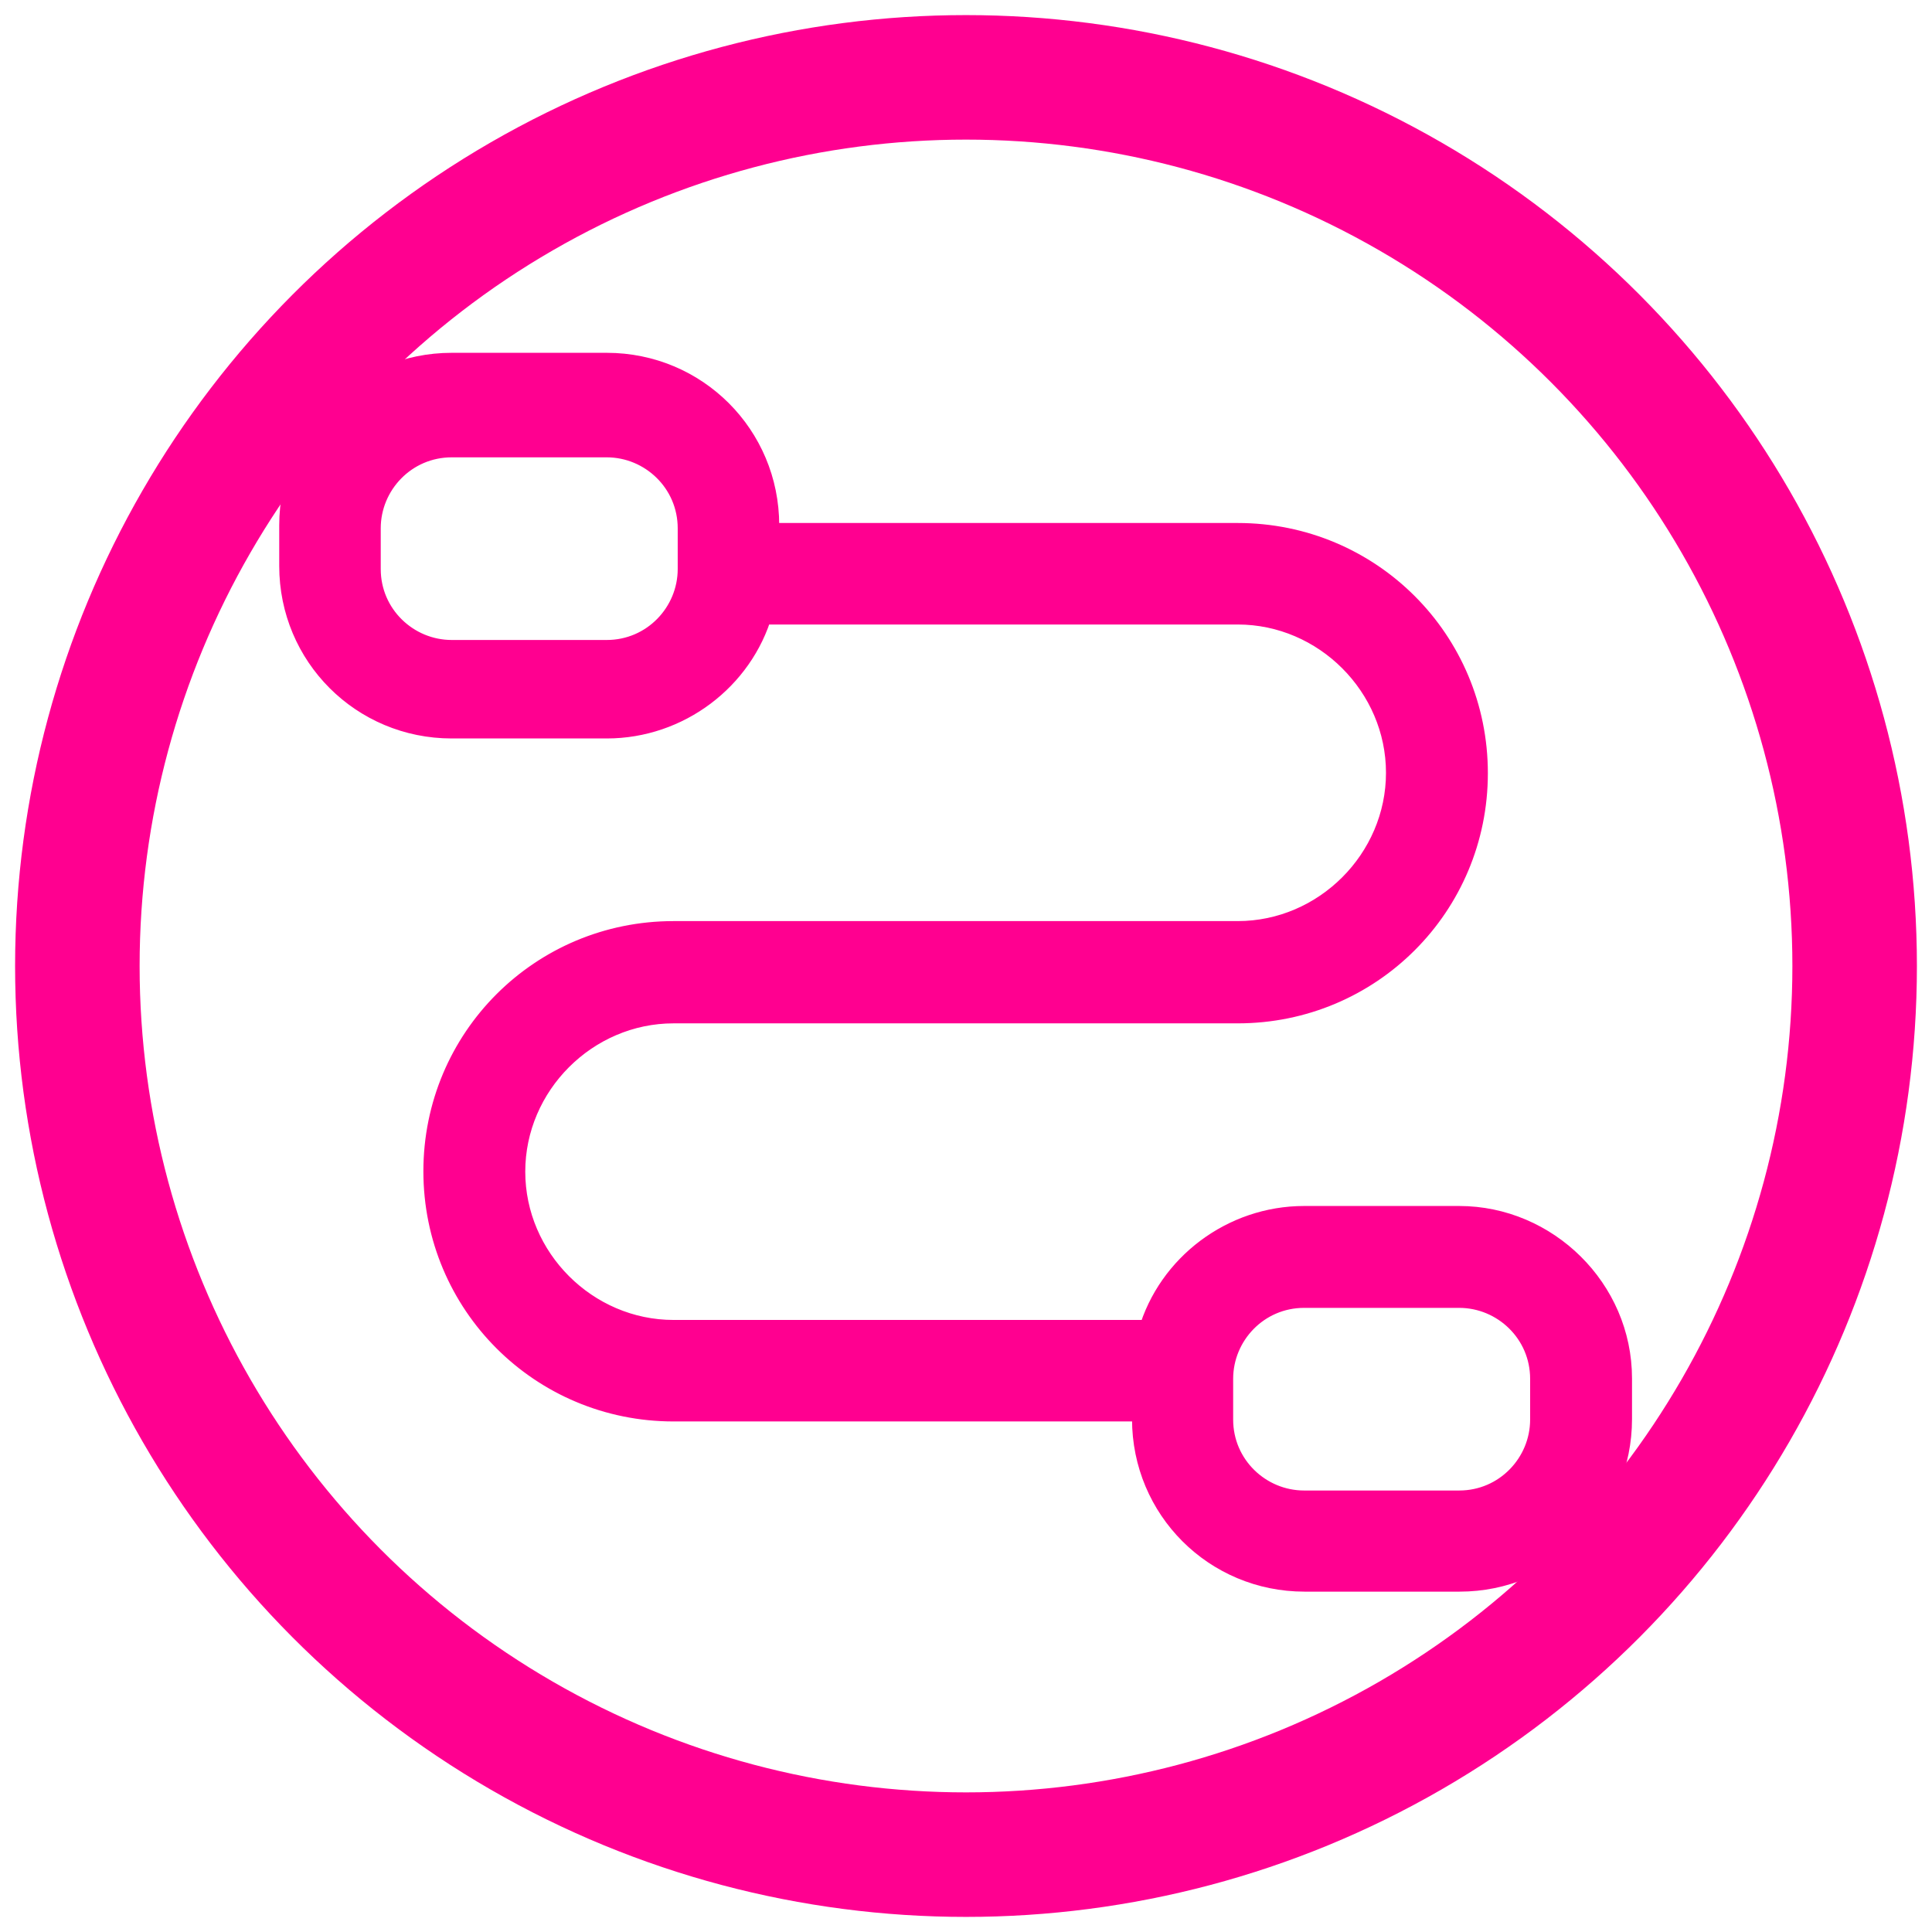
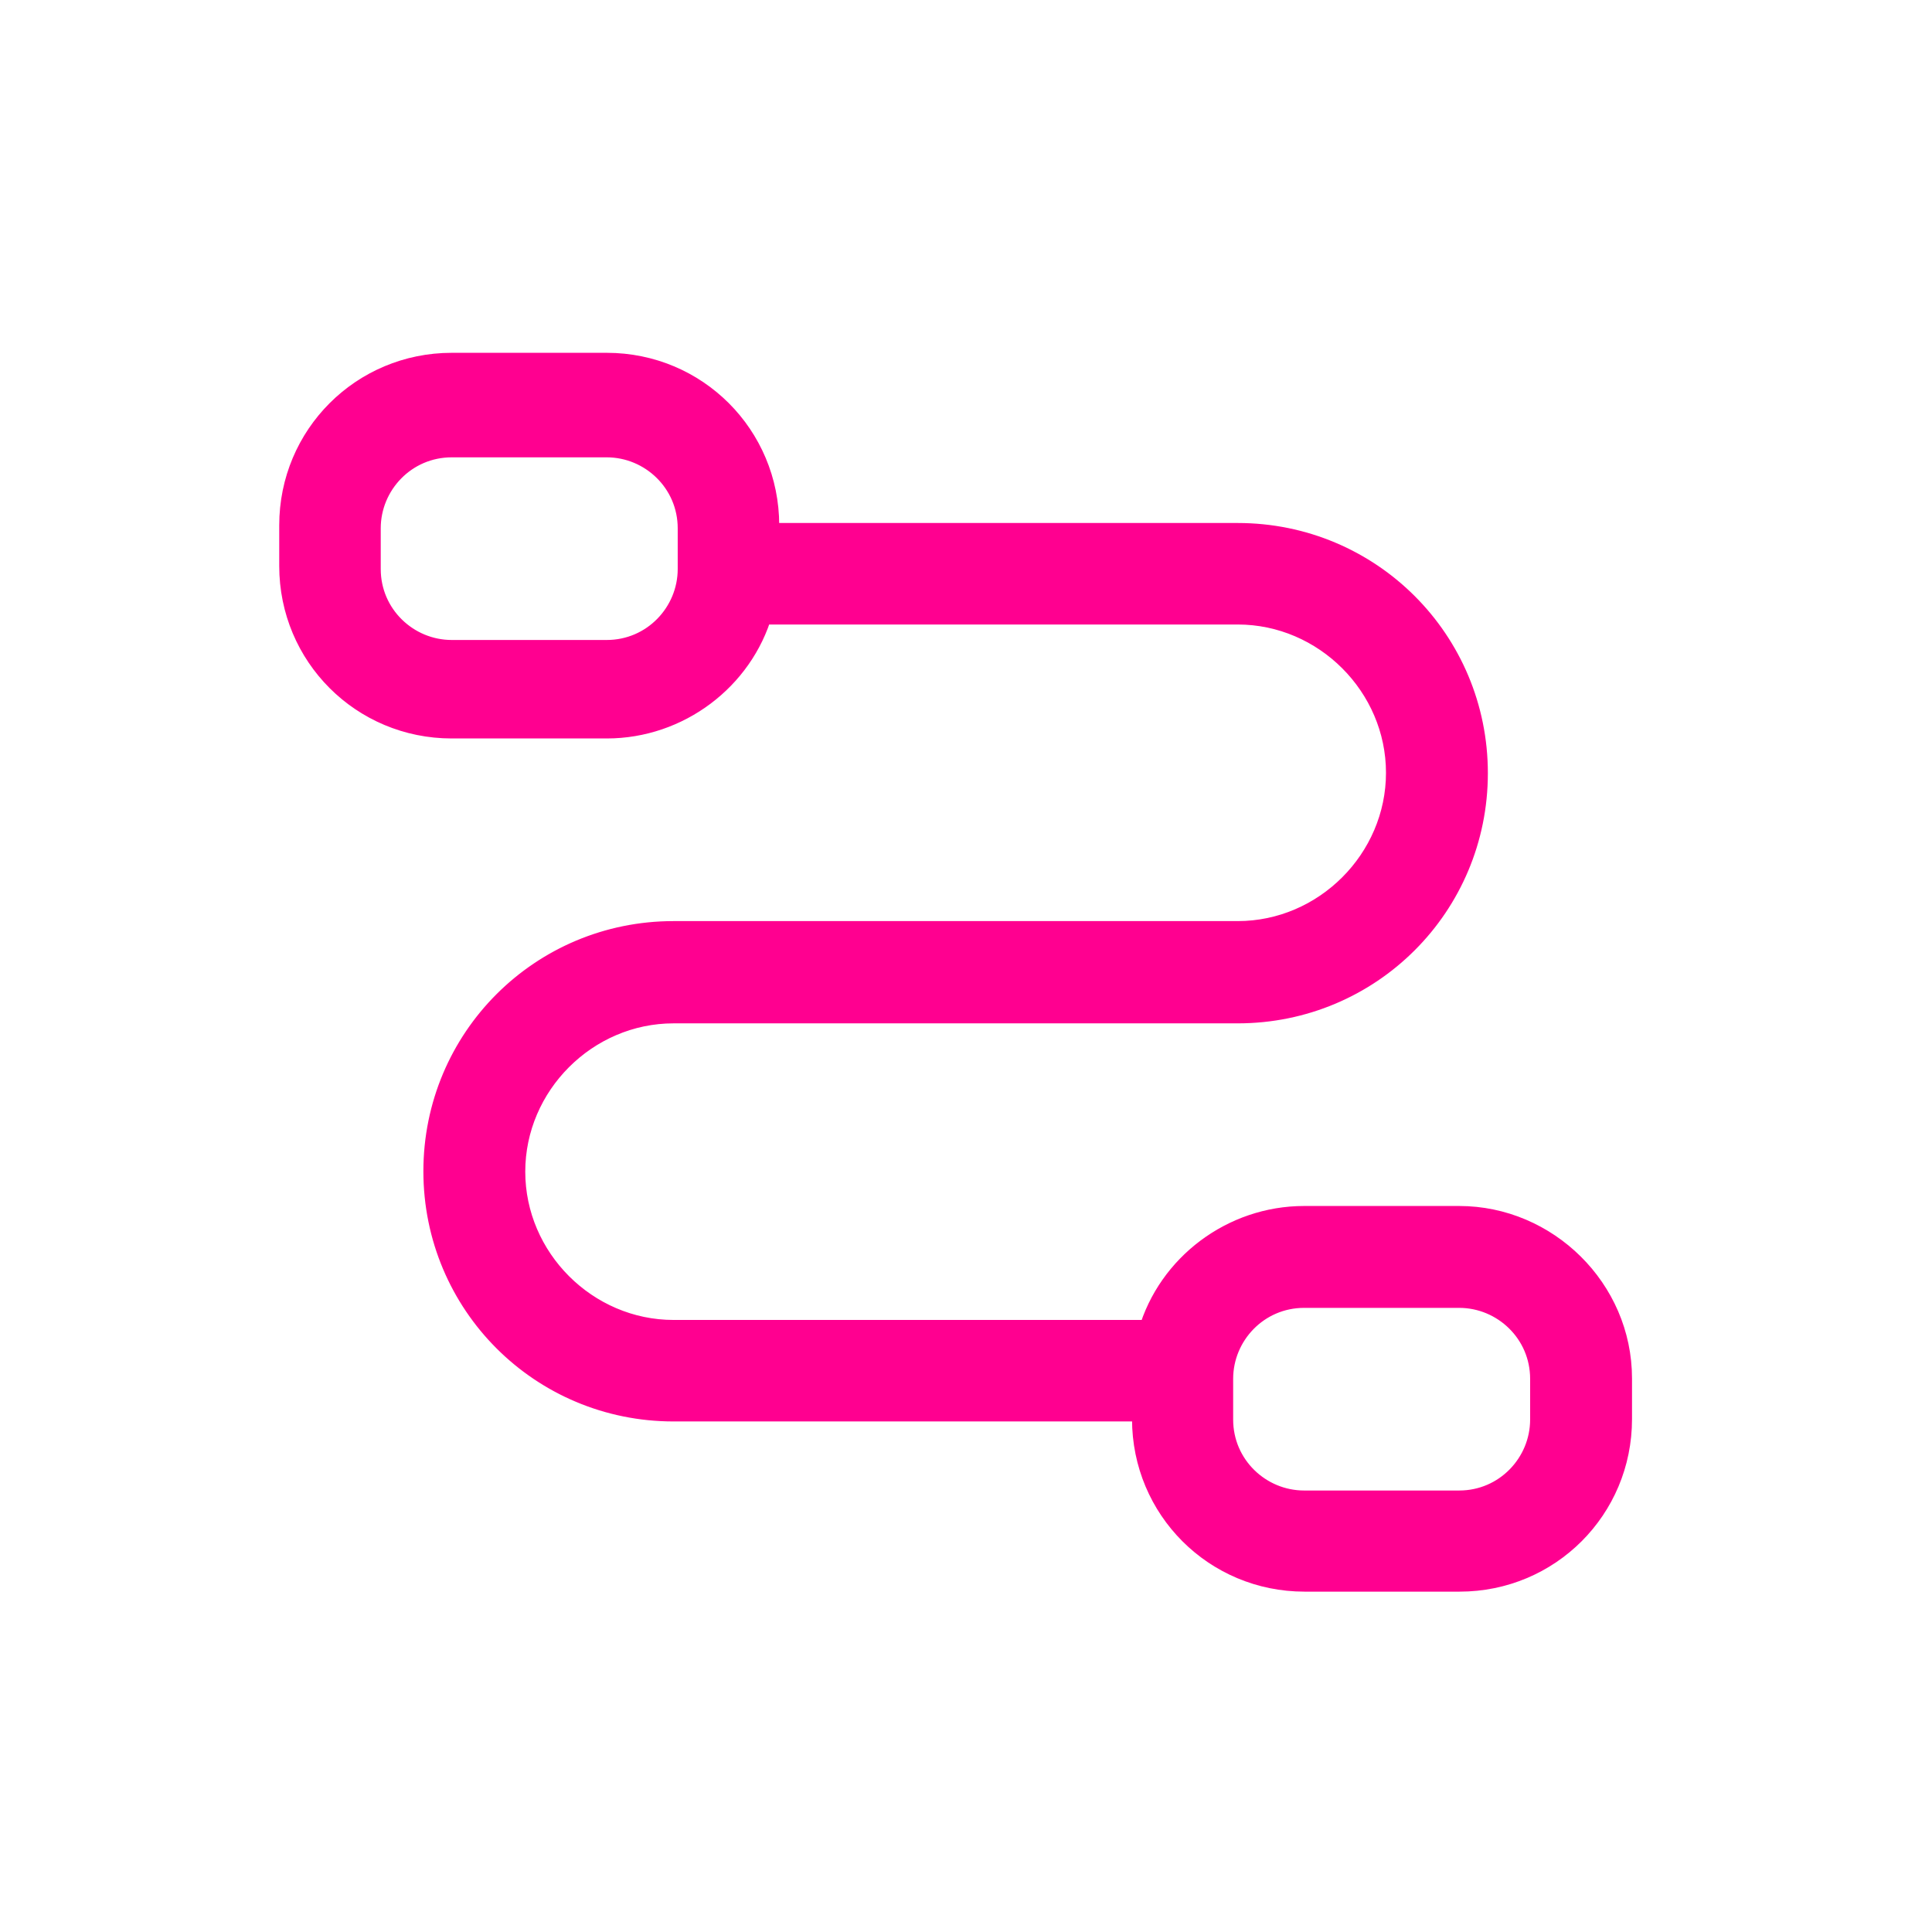
<svg xmlns="http://www.w3.org/2000/svg" version="1.1" id="Layer_1" x="0px" y="0px" viewBox="0 0 512 512" style="enable-background:new 0 0 512 512;" xml:space="preserve">
  <style type="text/css">
	.st0{fill:none;stroke:#FF0090;stroke-width:33;}
	.st1{fill:#FF0090;stroke:#FF0090;stroke-width:7;}
</style>
  <g>
-     <ellipse class="st0" cx="256" cy="256" rx="235.5" ry="235.5" />
    <path class="st1" d="M386.7,323.1h-41.1c-18.8,0-35.4,12.6-40.5,30.2H178.5c-23.4,0-42.8-19.4-42.8-42.8s19.4-42.8,42.8-42.8H328   c34.8,0,62.8-28,62.8-62.8s-28-62.8-62.8-62.8H203v-2.9c0-23.4-18.8-42.2-42.2-42.2h-41.1c-23.4,0-42.2,18.8-42.2,42.2V150   c0,23.4,18.8,42.2,42.2,42.2h41.1c18.8,0,35.4-12.6,40.5-30.2H328c23.4,0,42.8,19.4,42.8,42.8s-19.4,42.8-42.8,42.8H178.5   c-34.8,0-62.8,28-62.8,62.8s28,62.8,62.8,62.8h125v2.9c0,23.4,18.8,42.2,42.2,42.2h41.1c23.4,0,42.2-18.8,42.2-42.2v-10.8   C429,342,409.6,323.1,386.7,323.1z M183.1,150.8c0,12-9.7,22.3-22.3,22.3h-41.1c-12,0-22.3-9.7-22.3-22.3V140   c0-12,9.7-22.3,22.3-22.3h41.1c12,0,22.3,9.7,22.3,22.3L183.1,150.8L183.1,150.8z M409,376.2c0,12-9.7,22.3-22.3,22.3h-41.1   c-12,0-22.3-9.7-22.3-22.3v-10.8c0-12,9.7-22.3,22.3-22.3h41.1c12,0,22.3,9.7,22.3,22.3V376.2z" />
  </g>
</svg>